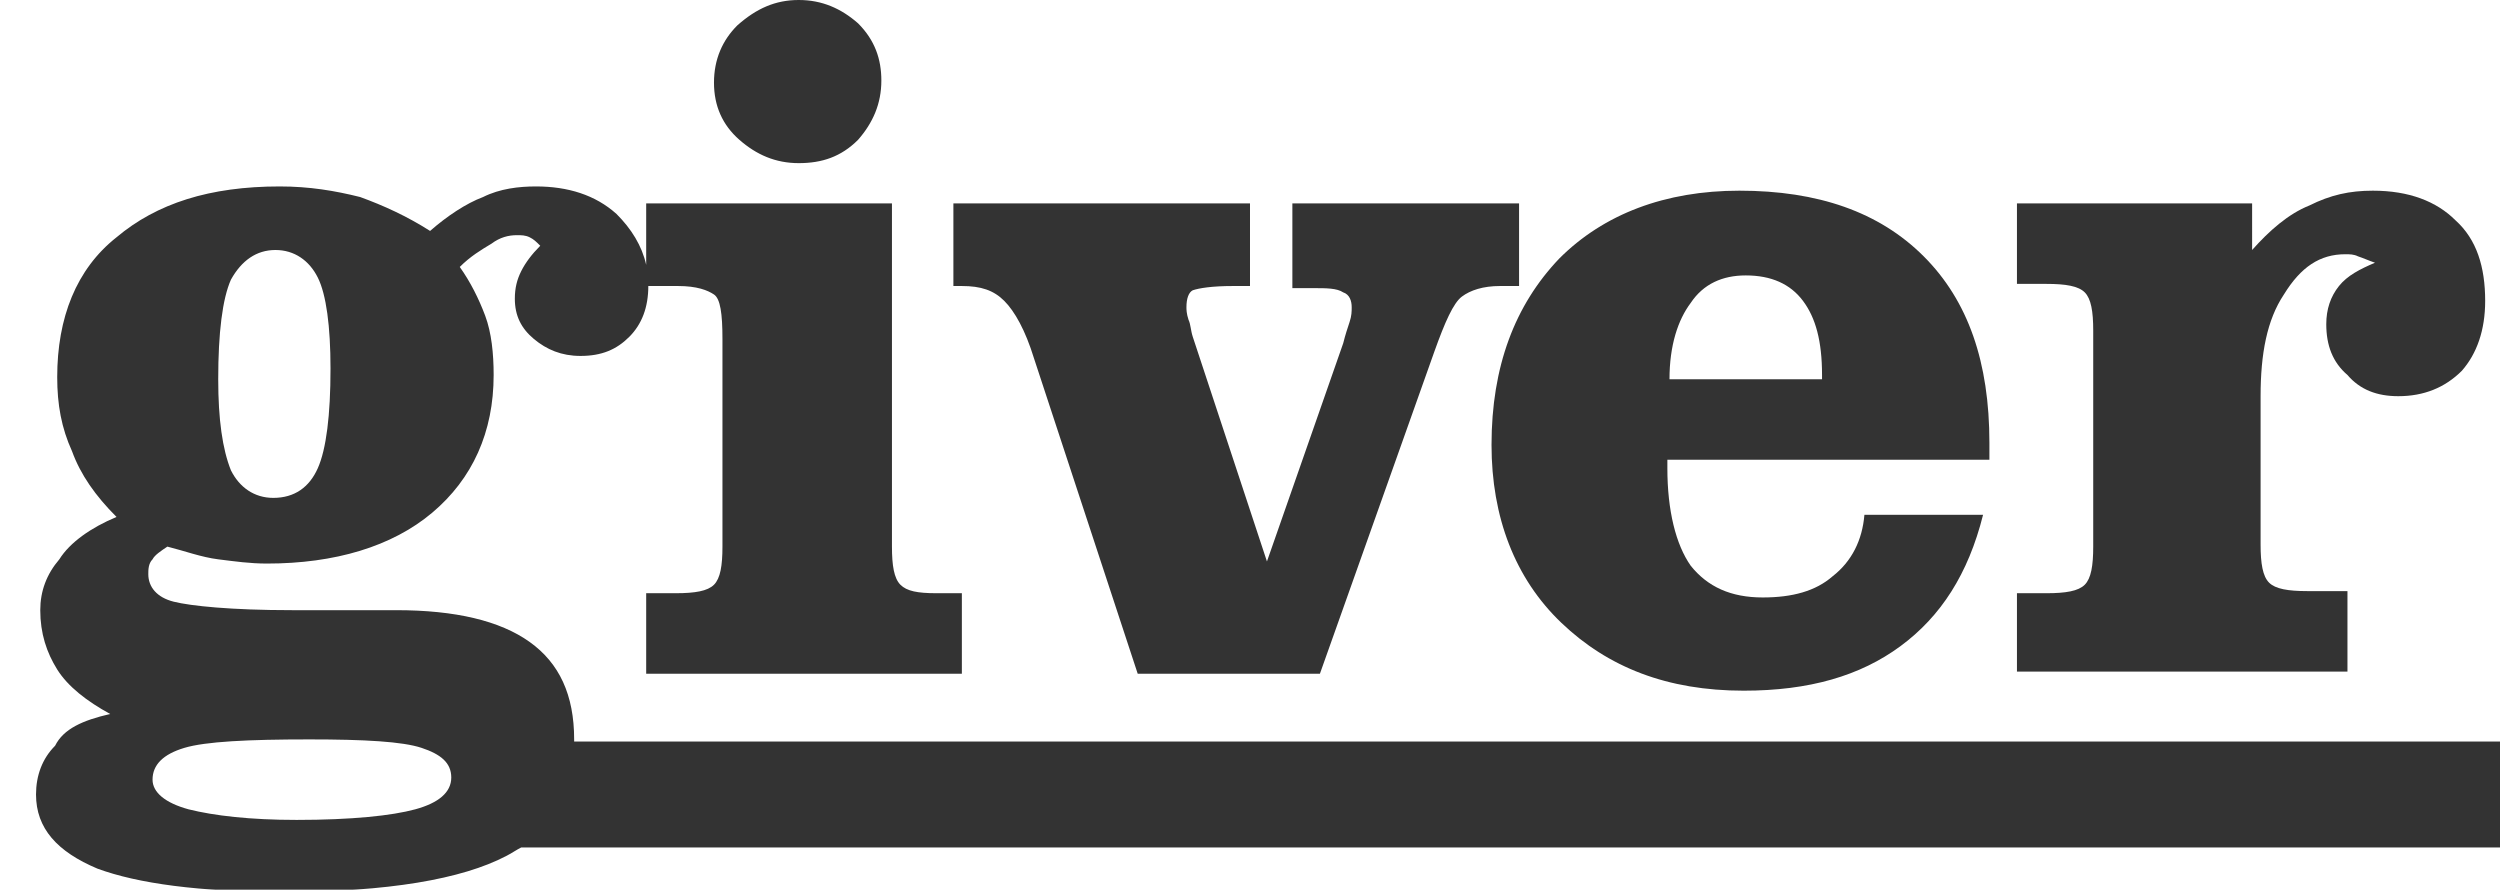
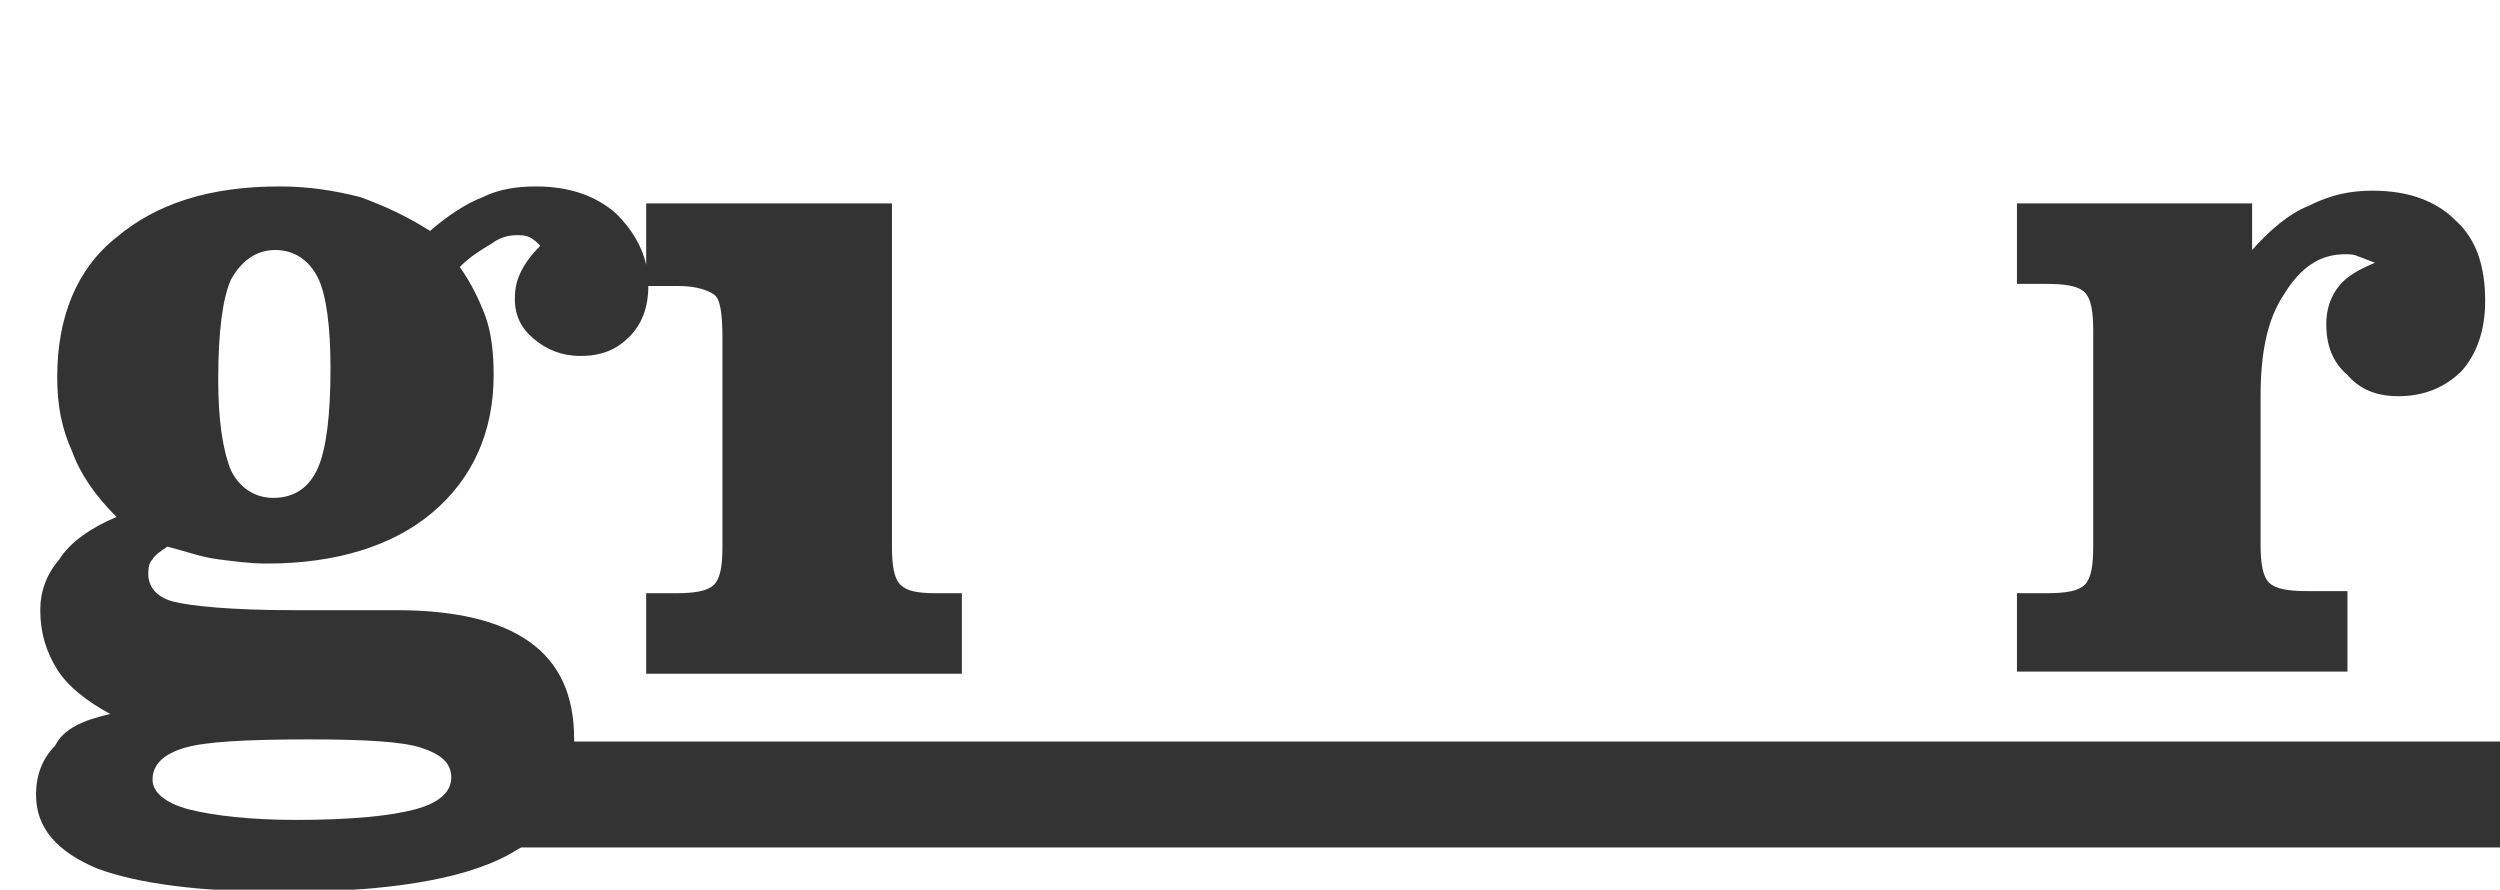
<svg xmlns="http://www.w3.org/2000/svg" version="1.1" id="レイヤー_1" x="0px" y="0px" width="118px" height="42px" viewBox="0 0 118 42" style="enable-background:new 0 0 118 42;" xml:space="preserve">
  <style type="text/css">
	.st0{opacity:0.8;}
	.st1{fill-rule:evenodd;clip-rule:evenodd;}
</style>
  <g class="st0">
-     <path class="st1" d="M37.7,7.7c1.1,0,2-0.3,2.8-1.1c0.7-0.8,1.1-1.7,1.1-2.8c0-1-0.3-1.9-1.1-2.7C39.7,0.4,38.8,0,37.7,0   c-1.1,0-2,0.4-2.9,1.2c-0.7,0.7-1.1,1.6-1.1,2.7c0,1.1,0.4,2,1.2,2.7C35.7,7.3,36.6,7.7,37.7,7.7z" />
-     <path class="st1" d="M47.4,14.2c0.5,0.5,1,1.4,1.4,2.7l4.9,14.9c0,0,8.6,0,8.6,0l5.4-15.2c0.5-1.4,0.9-2.3,1.3-2.6   c0.4-0.3,1-0.5,1.8-0.5h0.9V9.6H61v4h1c0.6,0,1.1,0,1.4,0.2c0.3,0.1,0.4,0.4,0.4,0.7c0,0.2,0,0.4-0.1,0.7c-0.1,0.3-0.2,0.6-0.3,1   l-3.6,10.3l-3.5-10.6c-0.1-0.3-0.1-0.6-0.2-0.8C56,14.8,56,14.6,56,14.5c0-0.4,0.1-0.7,0.3-0.8c0.3-0.1,0.9-0.2,1.9-0.2H59V9.6H45   v3.9h0.4C46.3,13.5,46.9,13.7,47.4,14.2z" />
-     <path class="st1" d="M73.7,29.4c2.2,2.1,5,3.2,8.6,3.2c3.1,0,5.5-0.7,7.4-2.1c1.9-1.4,3.2-3.4,3.9-6.2H88c-0.1,1.2-0.6,2.2-1.5,2.9   c-0.8,0.7-1.9,1-3.3,1c-1.5,0-2.6-0.5-3.4-1.5c-0.7-1-1.1-2.6-1.1-4.6v-0.4h15.2v-0.8c0-3.8-1-6.7-3.1-8.8C88.7,10,85.8,9,82.1,9   c-3.5,0-6.4,1.1-8.5,3.2c-2.1,2.2-3.2,5.1-3.2,8.8C70.4,24.4,71.5,27.3,73.7,29.4z M79.8,14.3c0.6-0.9,1.5-1.3,2.6-1.3   c1.2,0,2.1,0.4,2.7,1.2c0.6,0.8,0.9,1.9,0.9,3.5v0.2h-7.2C78.8,16.3,79.2,15.1,79.8,14.3z" />
    <path class="st1" d="M110.8,27.9h-1.9c-0.9,0-1.5-0.1-1.8-0.4c-0.3-0.3-0.4-0.9-0.4-1.8v-7c0-2,0.3-3.6,1.1-4.8   c0.8-1.3,1.7-1.9,2.9-1.9c0.2,0,0.4,0,0.6,0.1c0.3,0.1,0.5,0.2,0.8,0.3c-0.7,0.3-1.3,0.6-1.7,1.1c-0.4,0.5-0.6,1.1-0.6,1.8   c0,1,0.3,1.8,1,2.4c0.6,0.7,1.4,1,2.4,1c1.2,0,2.2-0.4,3-1.2c0.7-0.8,1.1-1.9,1.1-3.3c0-1.6-0.4-2.9-1.4-3.8C115,9.5,113.7,9,112,9   c-1.1,0-2,0.2-3,0.7c-1,0.4-1.9,1.2-2.7,2.1V9.6H95.2v3.8h1.4c0.9,0,1.5,0.1,1.8,0.4c0.3,0.3,0.4,0.9,0.4,1.8v10.2   c0,0.9-0.1,1.5-0.4,1.8c-0.3,0.3-0.9,0.4-1.8,0.4h-1.4v3.7h15.6V27.9z" />
    <path class="st1" d="M118,35H27.1c0,0,0-0.1,0-0.1c0-2.1-0.7-3.6-2.1-4.6s-3.5-1.5-6.3-1.5c-0.5,0-1.2,0-2.3,0c-1.1,0-2,0-2.6,0   c-2.9,0-4.8-0.2-5.6-0.4S7,27.7,7,27.1c0-0.2,0-0.5,0.2-0.7c0.1-0.2,0.4-0.4,0.7-0.6c0.8,0.2,1.6,0.5,2.4,0.6   c0.8,0.1,1.5,0.2,2.3,0.2c3.2,0,5.9-0.8,7.8-2.4c1.9-1.6,2.9-3.8,2.9-6.5c0-1-0.1-2-0.4-2.8c-0.3-0.8-0.7-1.6-1.2-2.3   c0.5-0.5,1-0.8,1.5-1.1c0.4-0.3,0.8-0.4,1.2-0.4c0.2,0,0.4,0,0.6,0.1s0.3,0.2,0.5,0.4c-0.4,0.4-0.7,0.8-0.9,1.2   c-0.2,0.4-0.3,0.8-0.3,1.3c0,0.8,0.3,1.4,0.9,1.9c0.6,0.5,1.3,0.8,2.2,0.8c1,0,1.7-0.3,2.3-0.9c0.6-0.6,0.9-1.4,0.9-2.4H32   c0.9,0,1.4,0.2,1.7,0.4s0.4,0.9,0.4,2.1v0.3v9.5c0,0.9-0.1,1.5-0.4,1.8c-0.3,0.3-0.9,0.4-1.8,0.4h-1.4v3.8h14.9V28h-1.2   c-0.9,0-1.4-0.1-1.7-0.4c-0.3-0.3-0.4-0.9-0.4-1.8V9.6H30.5v2.9c-0.2-0.9-0.7-1.7-1.4-2.4c-1-0.9-2.3-1.3-3.8-1.3   c-0.8,0-1.7,0.1-2.5,0.5c-0.8,0.3-1.7,0.9-2.5,1.6c-1.1-0.7-2.2-1.2-3.3-1.6c-1.2-0.3-2.4-0.5-3.8-0.5c-3.3,0-5.8,0.8-7.7,2.4   c-1.9,1.5-2.8,3.8-2.8,6.6c0,1.3,0.2,2.4,0.7,3.5c0.4,1.1,1.1,2.1,2.1,3.1c-1.2,0.5-2.2,1.2-2.7,2c-0.6,0.7-0.9,1.5-0.9,2.4   c0,1.1,0.3,2,0.8,2.8c0.5,0.8,1.4,1.5,2.5,2.1C3.9,34,3,34.4,2.6,35.2c-0.6,0.6-0.9,1.4-0.9,2.3c0,1.6,1,2.7,2.9,3.5   c1.9,0.7,4.8,1.1,8.8,1.1c4.9,0,8.4-0.6,10.5-1.7c0.2-0.1,0.5-0.3,0.7-0.4H118V35z M10.9,13.2c0.5-0.9,1.2-1.4,2.1-1.4   s1.6,0.5,2,1.3c0.4,0.8,0.6,2.3,0.6,4.3c0,2.2-0.2,3.8-0.6,4.7c-0.4,0.9-1.1,1.4-2.1,1.4c-0.9,0-1.6-0.5-2-1.3   c-0.4-1-0.6-2.4-0.6-4.3C10.3,15.7,10.5,14.1,10.9,13.2z M19.6,38.2c-1.1,0.3-3,0.5-5.6,0.5c-2.2,0-3.9-0.2-5.1-0.5   c-1.1-0.3-1.7-0.8-1.7-1.4c0-0.7,0.5-1.2,1.5-1.5c1-0.3,3-0.4,5.9-0.4c2.6,0,4.4,0.1,5.3,0.4c0.9,0.3,1.4,0.7,1.4,1.4   S20.7,37.9,19.6,38.2z" />
  </g>
</svg>